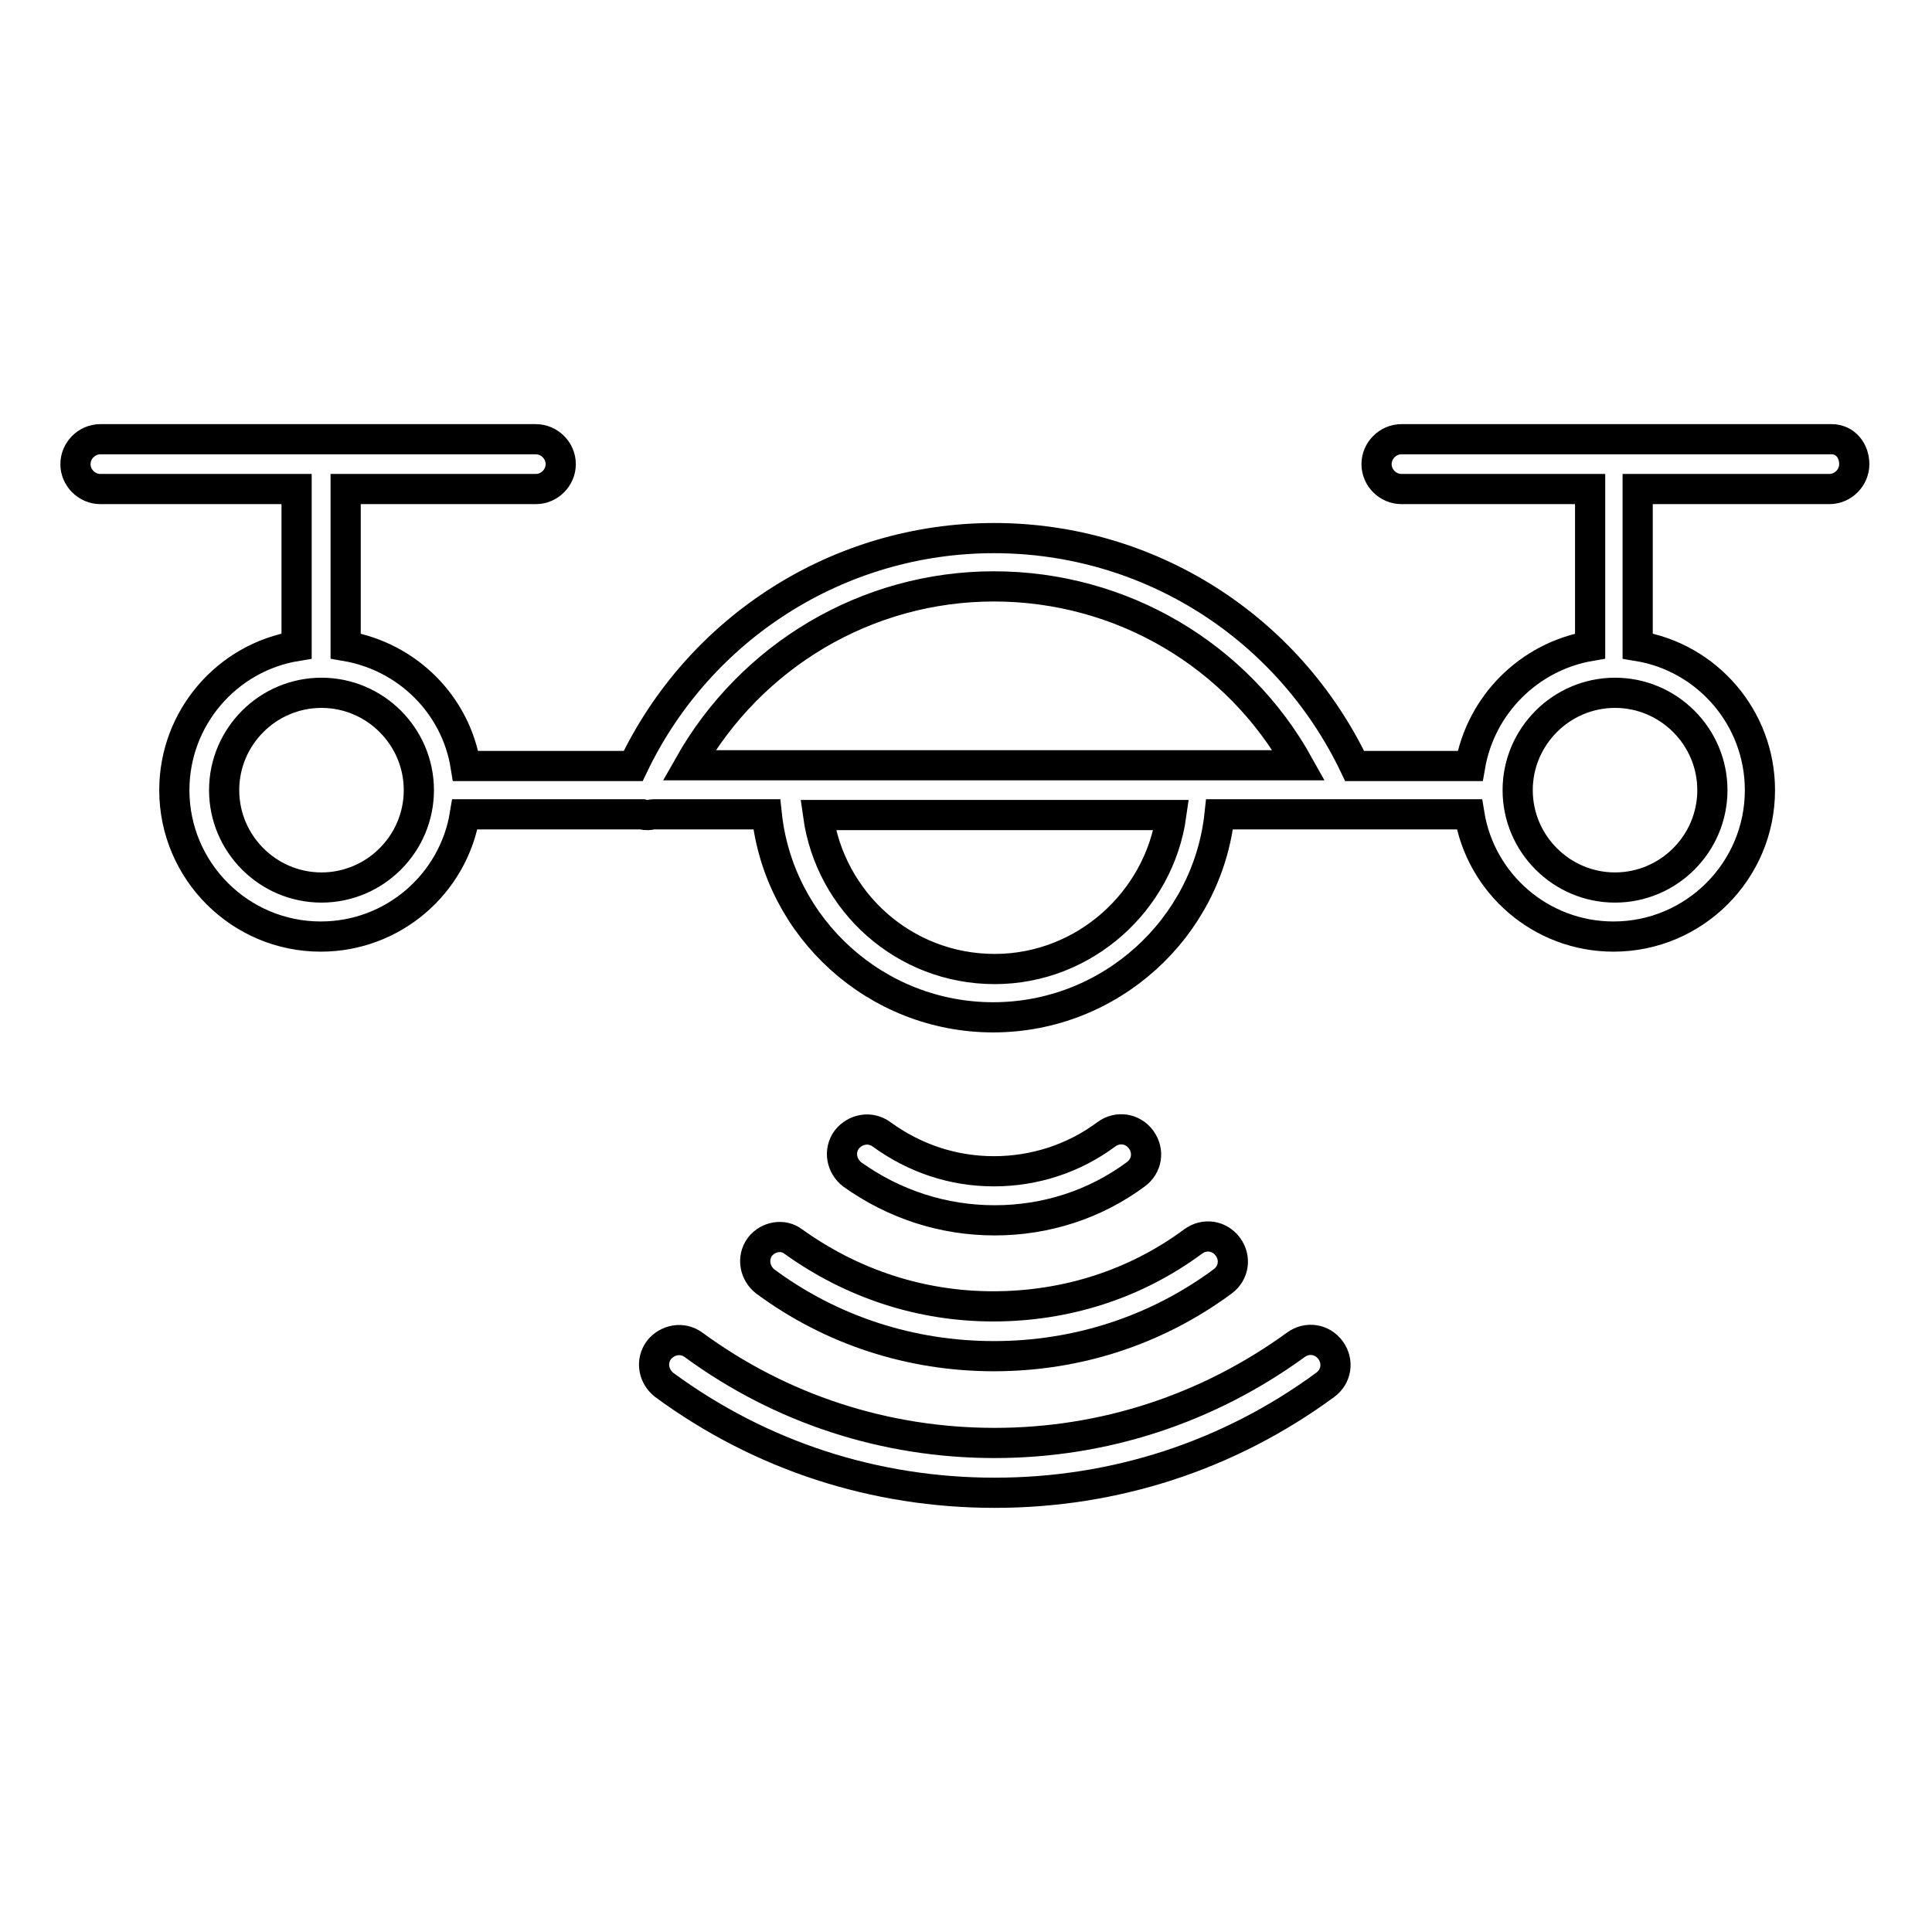
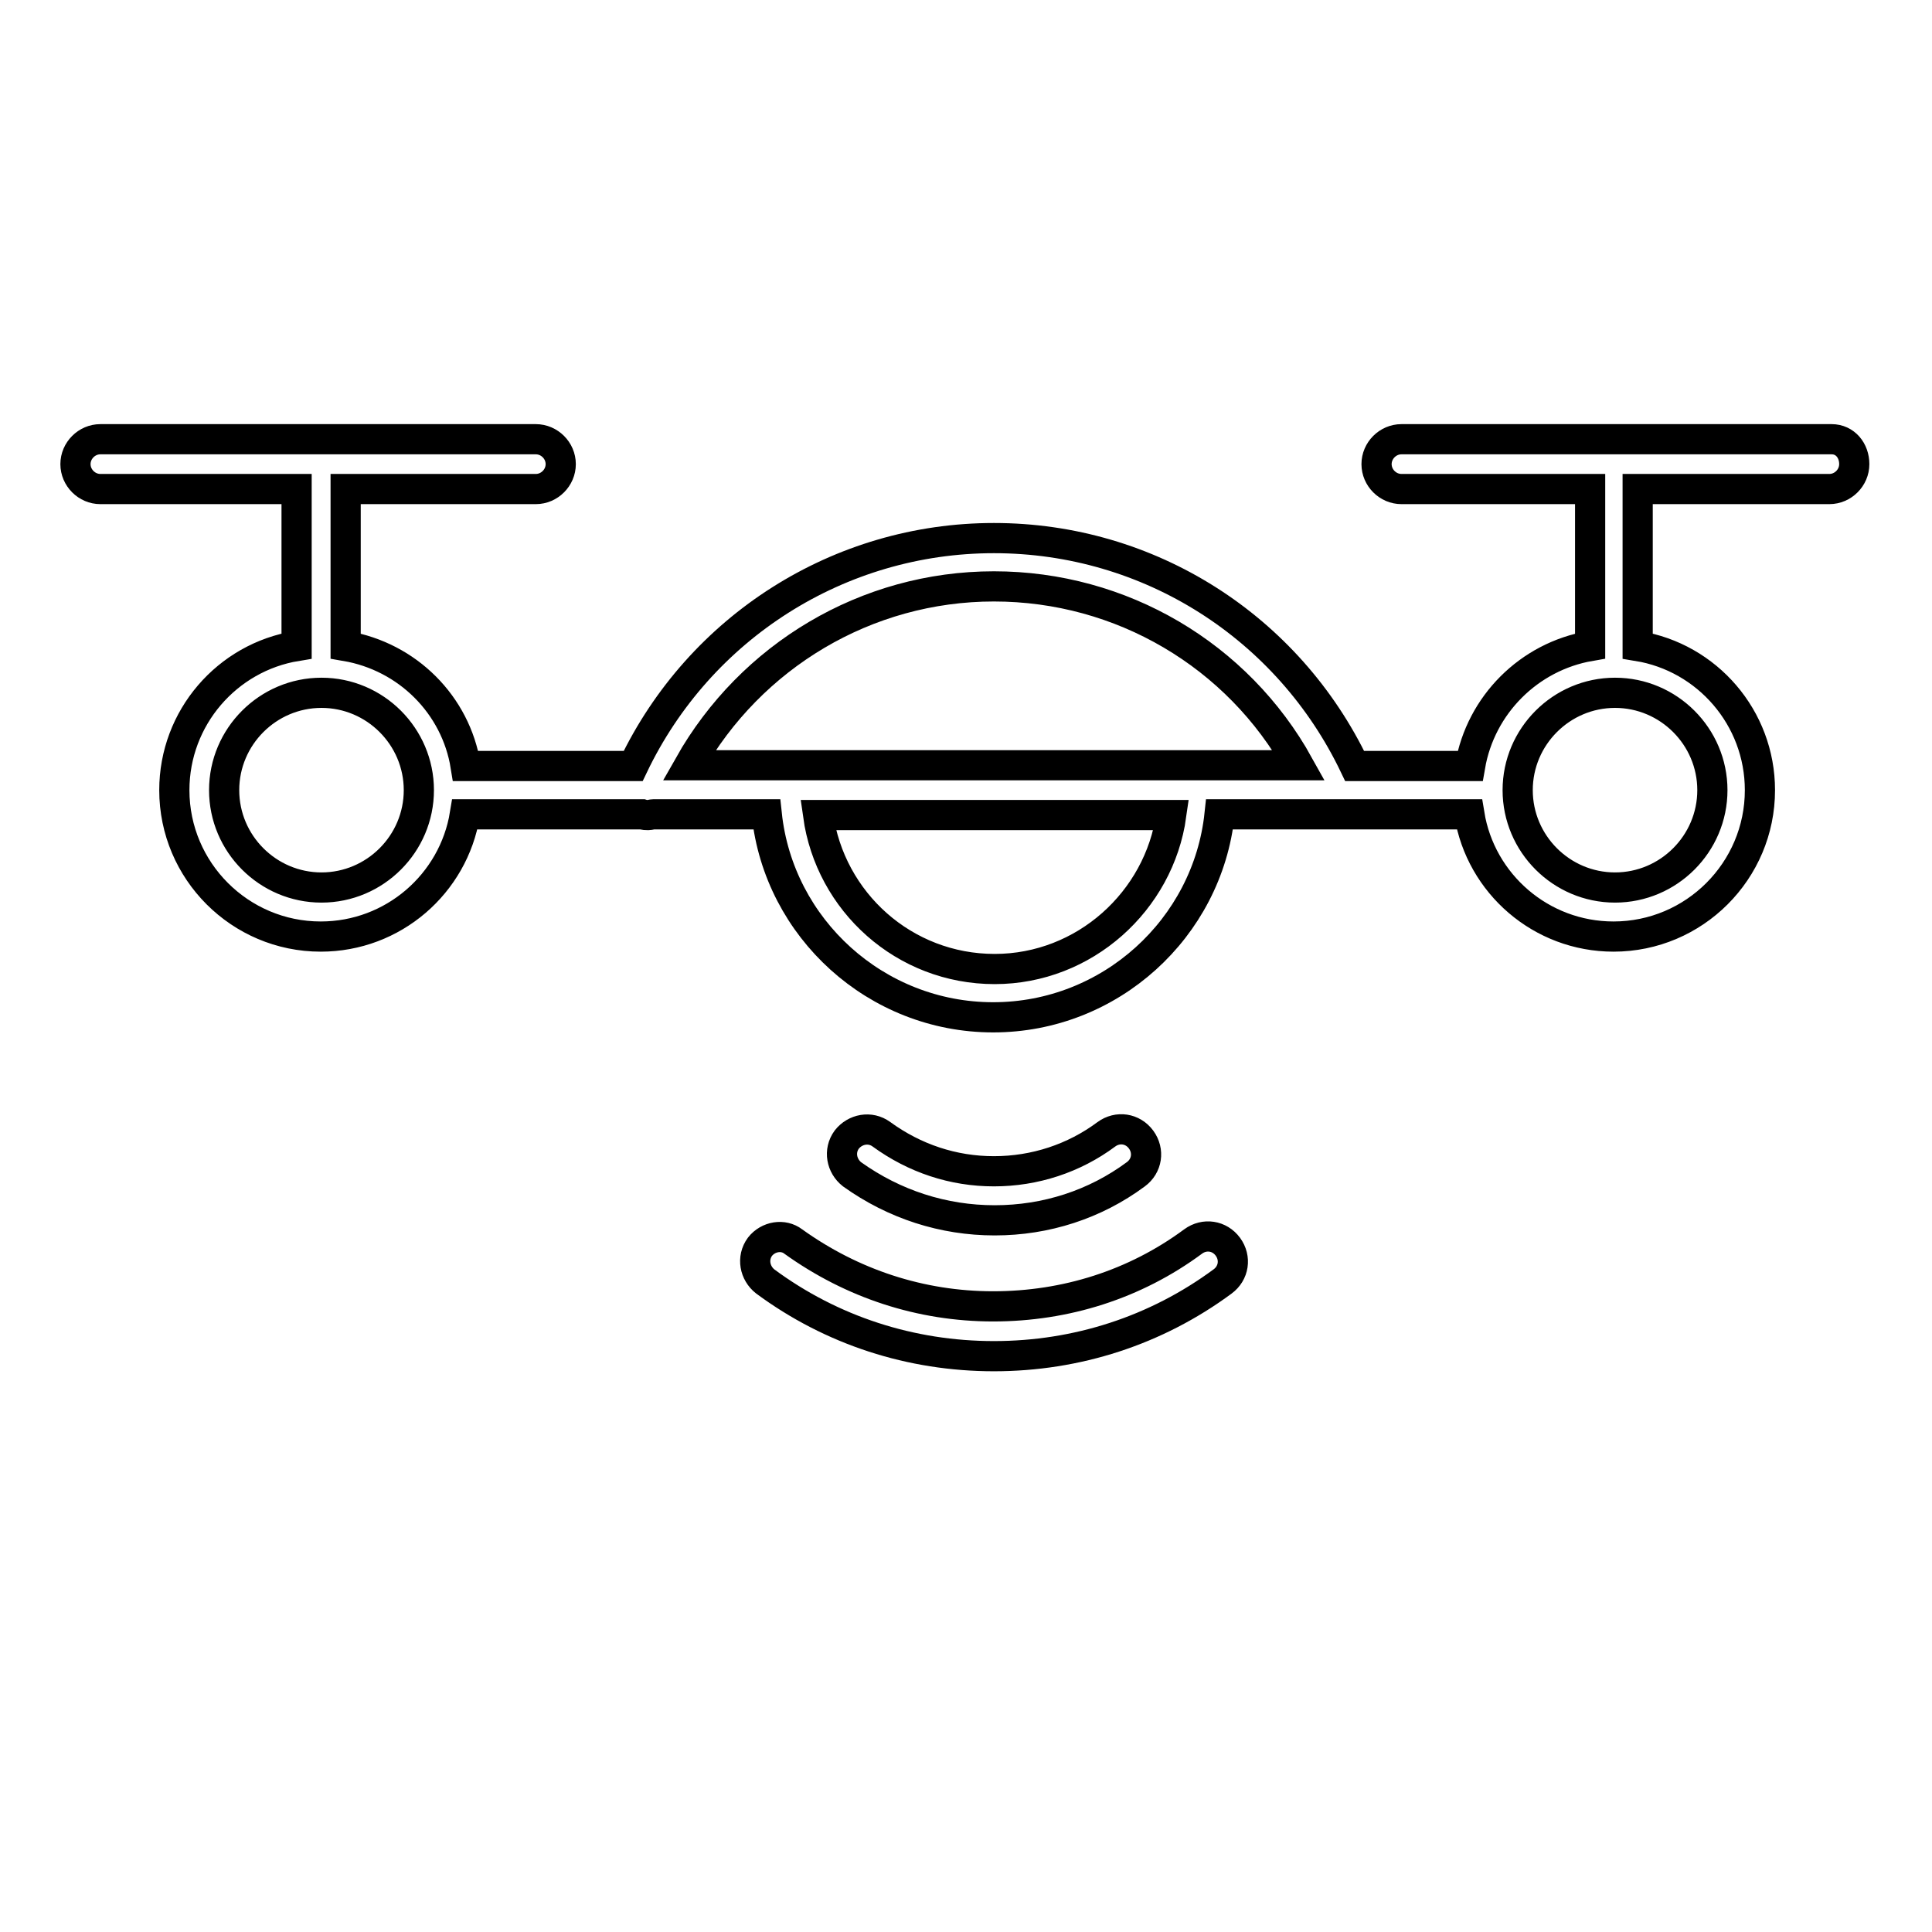
<svg xmlns="http://www.w3.org/2000/svg" version="1.1" x="0px" y="0px" viewBox="0 0 256 256" enable-background="new 0 0 256 256" xml:space="preserve">
  <g>
-     <path stroke-width="4" fill-opacity="0" stroke="#000000" d="M171.7,178.2c-11.7,8.5-25.5,13-39.9,13c-14.5,0-28.3-4.5-39.9-13c-1.5-1.1-3.5-0.7-4.6,0.7 c-1.1,1.5-0.7,3.5,0.7,4.6c12.8,9.4,27.9,14.3,43.8,14.3c15.9,0,31-4.9,43.8-14.3c1.5-1.1,1.8-3.1,0.7-4.6 C175.2,177.4,173.2,177.1,171.7,178.2L171.7,178.2z" />
    <path stroke-width="4" fill-opacity="0" stroke="#000000" d="M100.7,165.2c-1.1,1.5-0.7,3.5,0.7,4.6c8.8,6.5,19.3,9.9,30.3,9.9c11,0,21.5-3.4,30.3-9.9 c1.5-1.1,1.8-3.1,0.7-4.6c-1.1-1.5-3.1-1.8-4.6-0.7c-7.7,5.7-16.9,8.6-26.5,8.6c-9.6,0-18.7-3-26.5-8.6 C103.8,163.5,101.8,163.8,100.7,165.2L100.7,165.2z M131.8,161.7c6.8,0,13.3-2.1,18.7-6.1c1.5-1.1,1.8-3.1,0.7-4.6 s-3.1-1.8-4.6-0.7c-4.3,3.2-9.5,4.9-14.9,4.9c-5.4,0-10.5-1.7-14.9-4.9c-1.5-1.1-3.5-0.7-4.6,0.7c-1.1,1.5-0.7,3.5,0.7,4.6 C118.5,159.6,125,161.7,131.8,161.7L131.8,161.7z M242.7,58.2h-57c-1.8,0-3.3,1.5-3.3,3.3s1.5,3.3,3.3,3.3h25v20.5 c0,0.1,0,0.2,0,0.3c-8.1,1.4-14.5,7.8-15.9,15.9c-0.1,0-0.2,0-0.3,0h-15c-8.8-18.4-27.2-30.2-47.8-30.2c-20.5,0-39,11.8-47.8,30.2 H62c-0.1,0-0.2,0-0.3,0C60.4,93.4,54,87,45.8,85.6c0-0.1,0-0.2,0-0.3V64.8H71c1.8,0,3.3-1.5,3.3-3.3s-1.5-3.3-3.3-3.3H13.3 c-1.8,0-3.3,1.5-3.3,3.3s1.5,3.3,3.3,3.3h26v20.5c0,0.1,0,0.2,0,0.3c-9.2,1.5-16.2,9.5-16.2,19.1c0,10.7,8.7,19.4,19.4,19.4 c9.6,0,17.6-7,19.1-16.2c0.1,0,0.2,0,0.3,0h23.2c0.3,0.1,0.5,0.1,0.8,0.1c0.2,0,0.5-0.1,0.7-0.1h15c1.6,15.1,14.5,26.9,30,26.9 c15.5,0,28.4-11.8,30-26.9h32.8c0.1,0,0.2,0,0.3,0c1.5,9.2,9.5,16.2,19.1,16.2c10.7,0,19.4-8.7,19.4-19.4c0-9.6-7-17.6-16.2-19.1 c0-0.1,0-0.2,0-0.3V64.8h25.4c1.8,0,3.3-1.5,3.3-3.3S244.5,58.2,242.7,58.2z M42.6,117.6c-7.1,0-12.9-5.8-12.9-12.9 c0-7.1,5.8-12.9,12.9-12.9c7.1,0,12.9,5.8,12.9,12.9C55.5,111.8,49.7,117.6,42.6,117.6z M131.7,77.7c16.9,0,32.3,9.1,40.4,23.7 H91.3C99.5,86.9,114.8,77.7,131.7,77.7z M131.8,128.4c-12,0-21.8-8.9-23.4-20.4h46.8C153.6,119.4,143.7,128.4,131.8,128.4z  M226.9,104.7c0,7.1-5.8,12.9-12.9,12.9c-7.1,0-12.9-5.8-12.9-12.9c0-7.1,5.8-12.9,12.9-12.9C221.1,91.8,226.9,97.6,226.9,104.7z" />
  </g>
</svg>